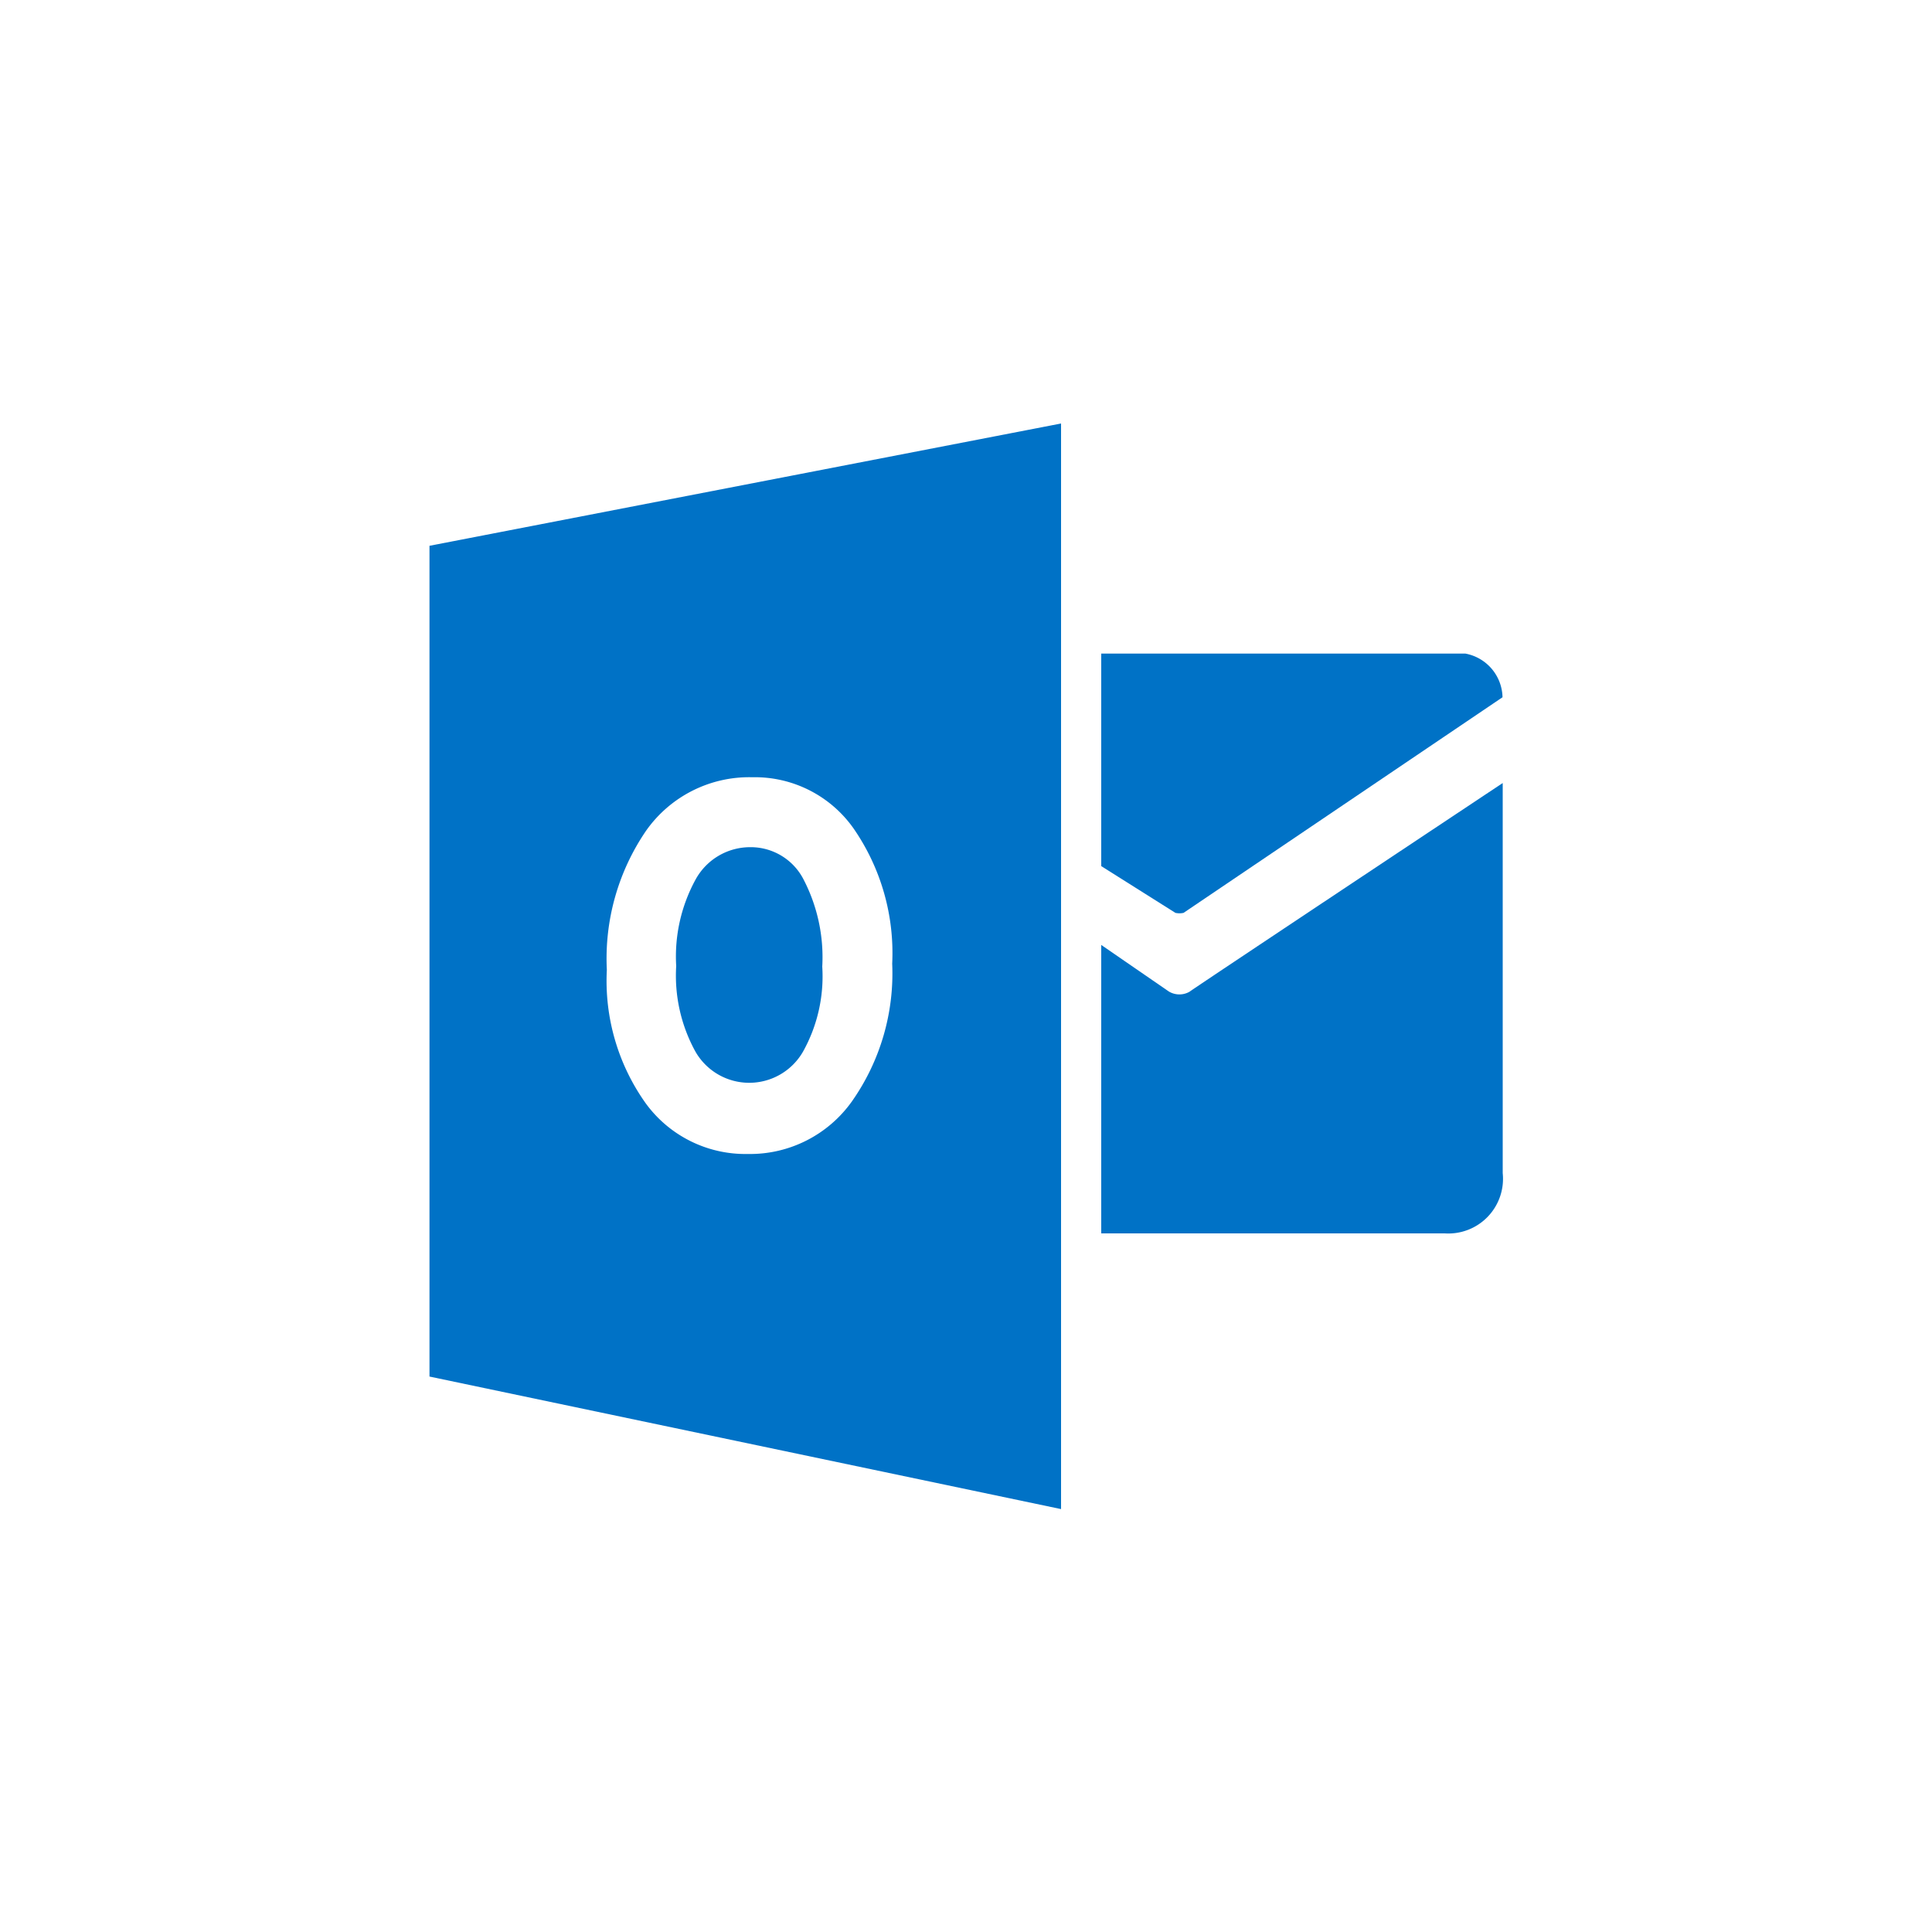
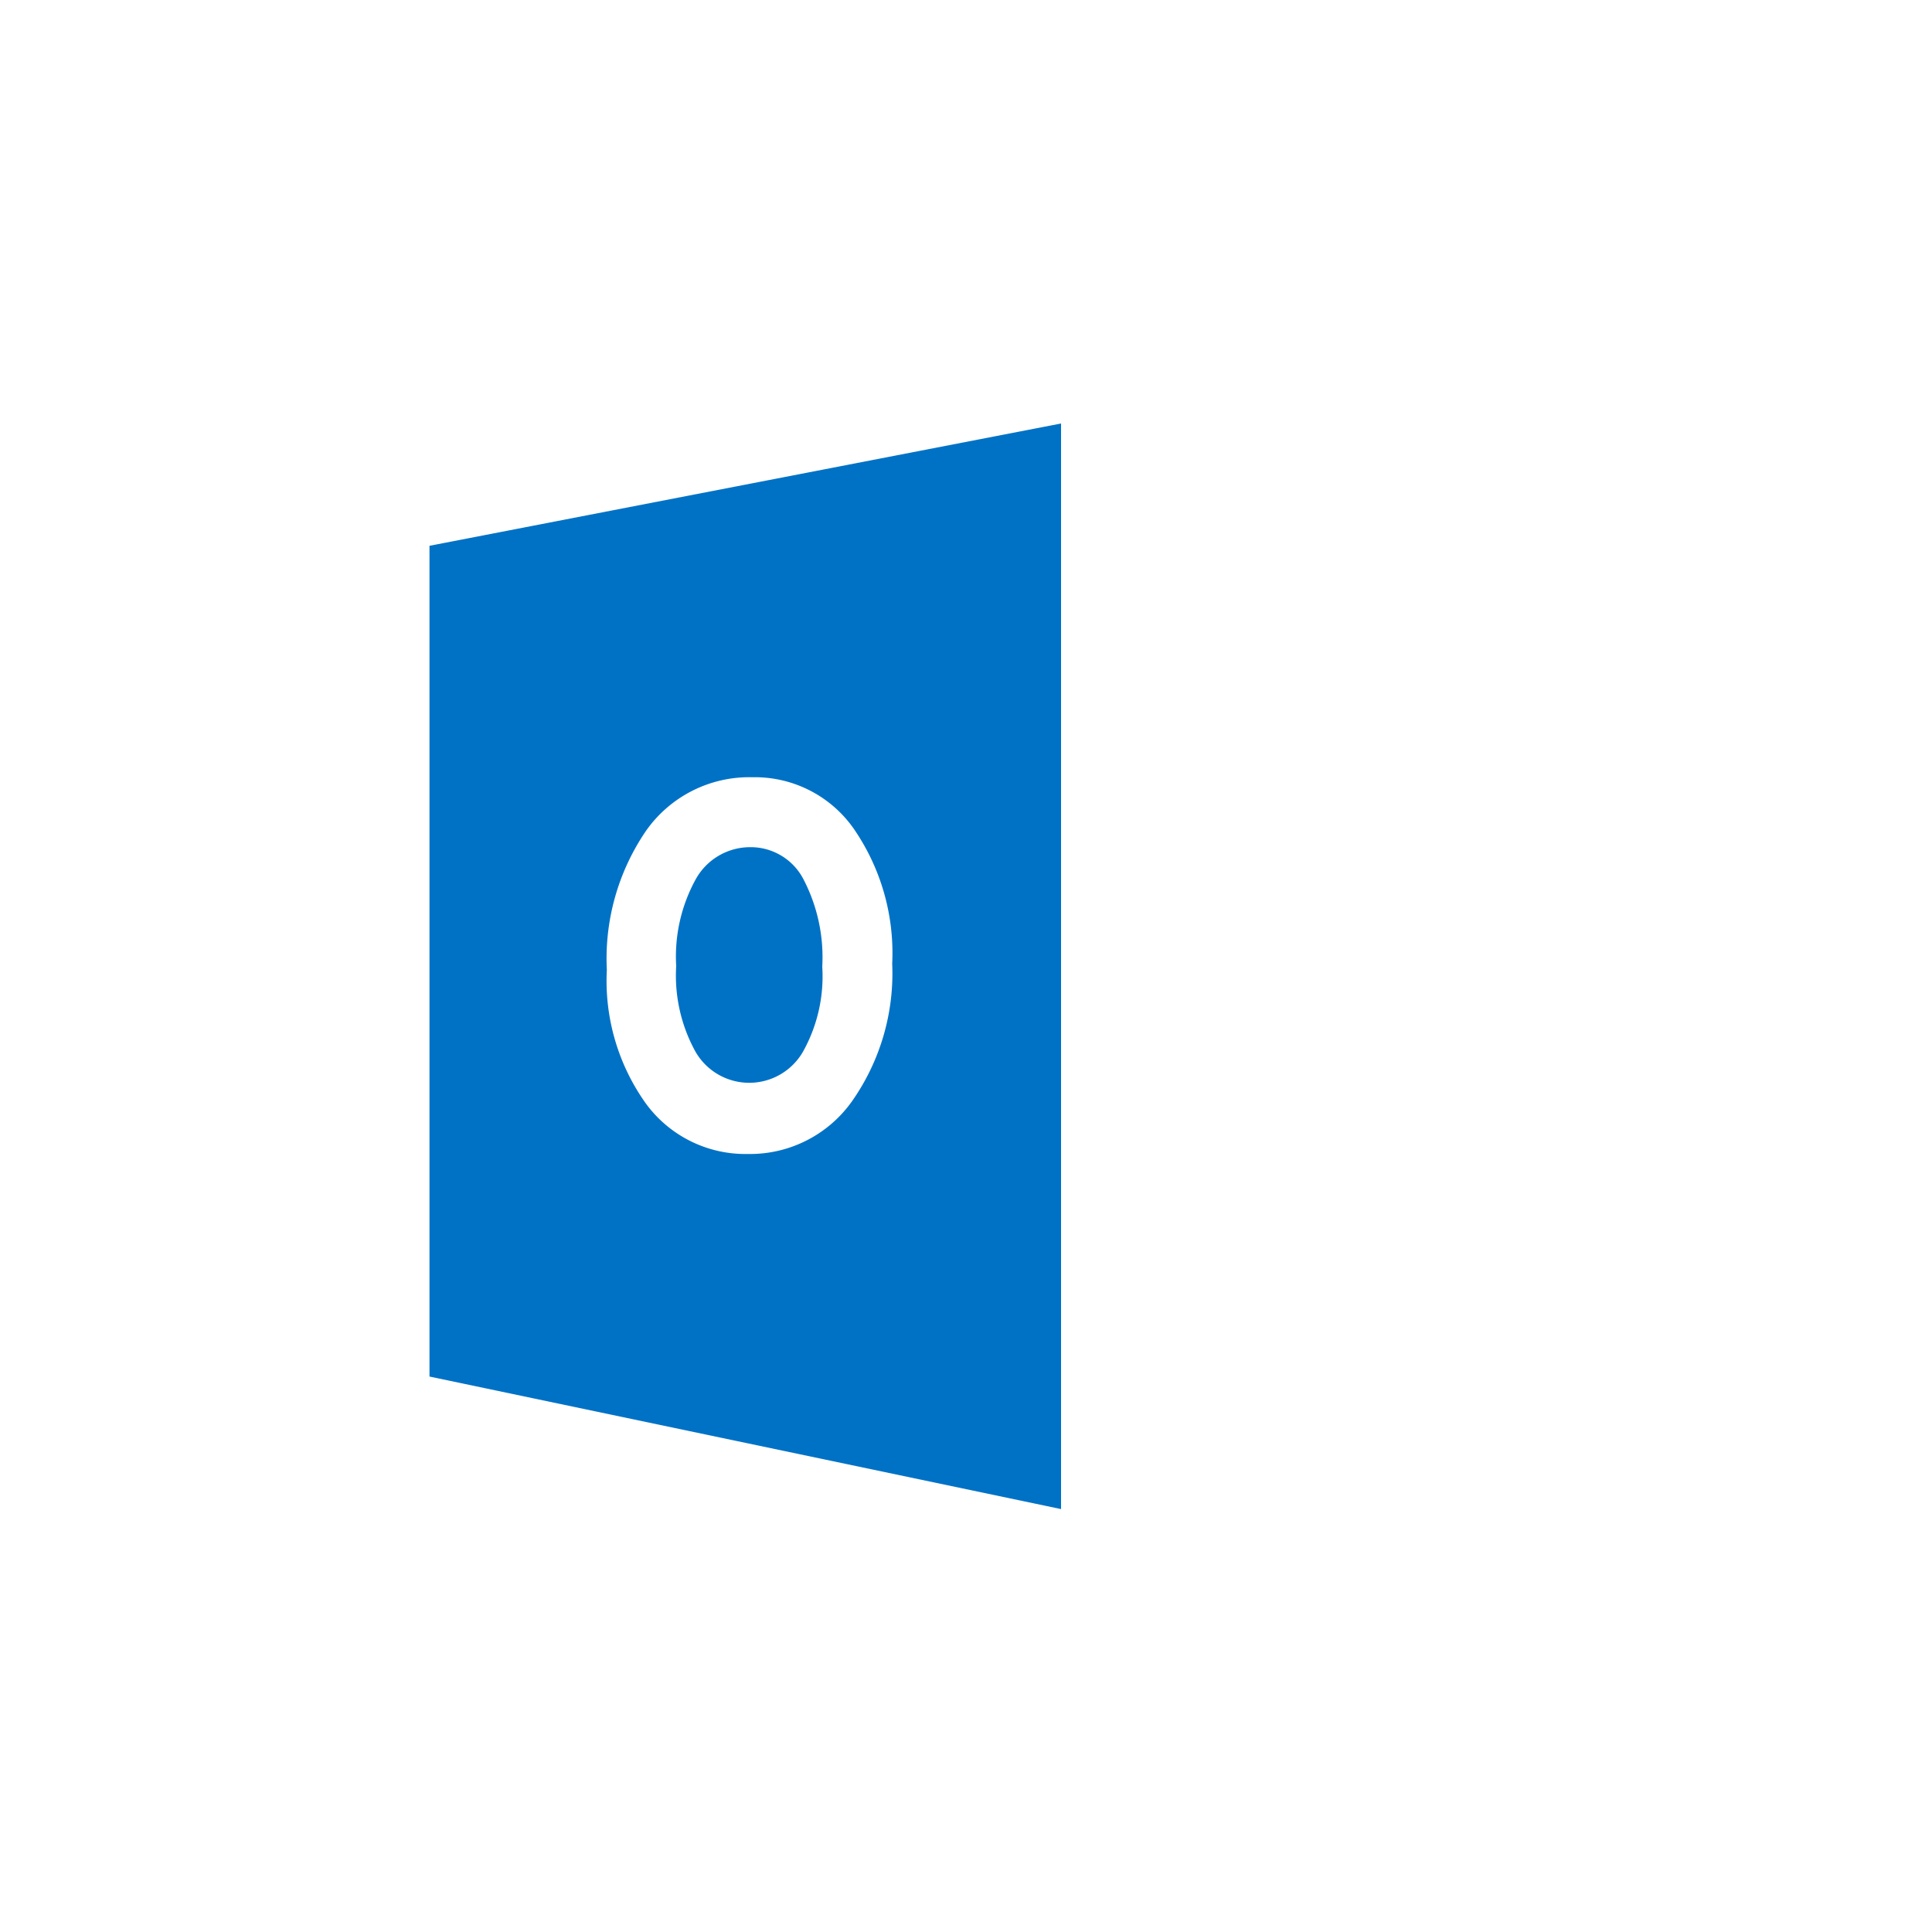
<svg xmlns="http://www.w3.org/2000/svg" id="Layer_1" data-name="Layer 1" viewBox="0 0 100 100">
  <defs>
    <style>.cls-1{fill:#0072c6;}</style>
  </defs>
-   <path class="cls-1" d="M57,33.83v11l3.84,2.42a1,1,0,0,0,.42,0L77.77,36.09a2.35,2.35,0,0,0-1.92-2.26Z" />
-   <path class="cls-1" d="M57,48.91l3.5,2.41a1.06,1.06,0,0,0,1.09,0c-.59.36,16.19-10.79,16.19-10.79V60.72a2.83,2.83,0,0,1-3,3.12H57V48.91Z" />
  <path class="cls-1" d="M38.85,43.85A3.22,3.22,0,0,0,36,45.53,8.3,8.3,0,0,0,35,50a8.15,8.15,0,0,0,1,4.44,3.21,3.21,0,0,0,5.56,0,8,8,0,0,0,1-4.41,8.73,8.73,0,0,0-1-4.57A3.07,3.07,0,0,0,38.85,43.85Z" />
  <path class="cls-1" d="M22.23,28.25v43l32.69,6.86V21.92ZM44.1,57a6.47,6.47,0,0,1-5.4,2.73,6.38,6.38,0,0,1-5.29-2.64,10.92,10.92,0,0,1-2-6.89A11.72,11.72,0,0,1,33.44,43a6.53,6.53,0,0,1,5.5-2.77,6.25,6.25,0,0,1,5.24,2.65,11.33,11.33,0,0,1,2,7A11.51,11.51,0,0,1,44.1,57Z" />
</svg>